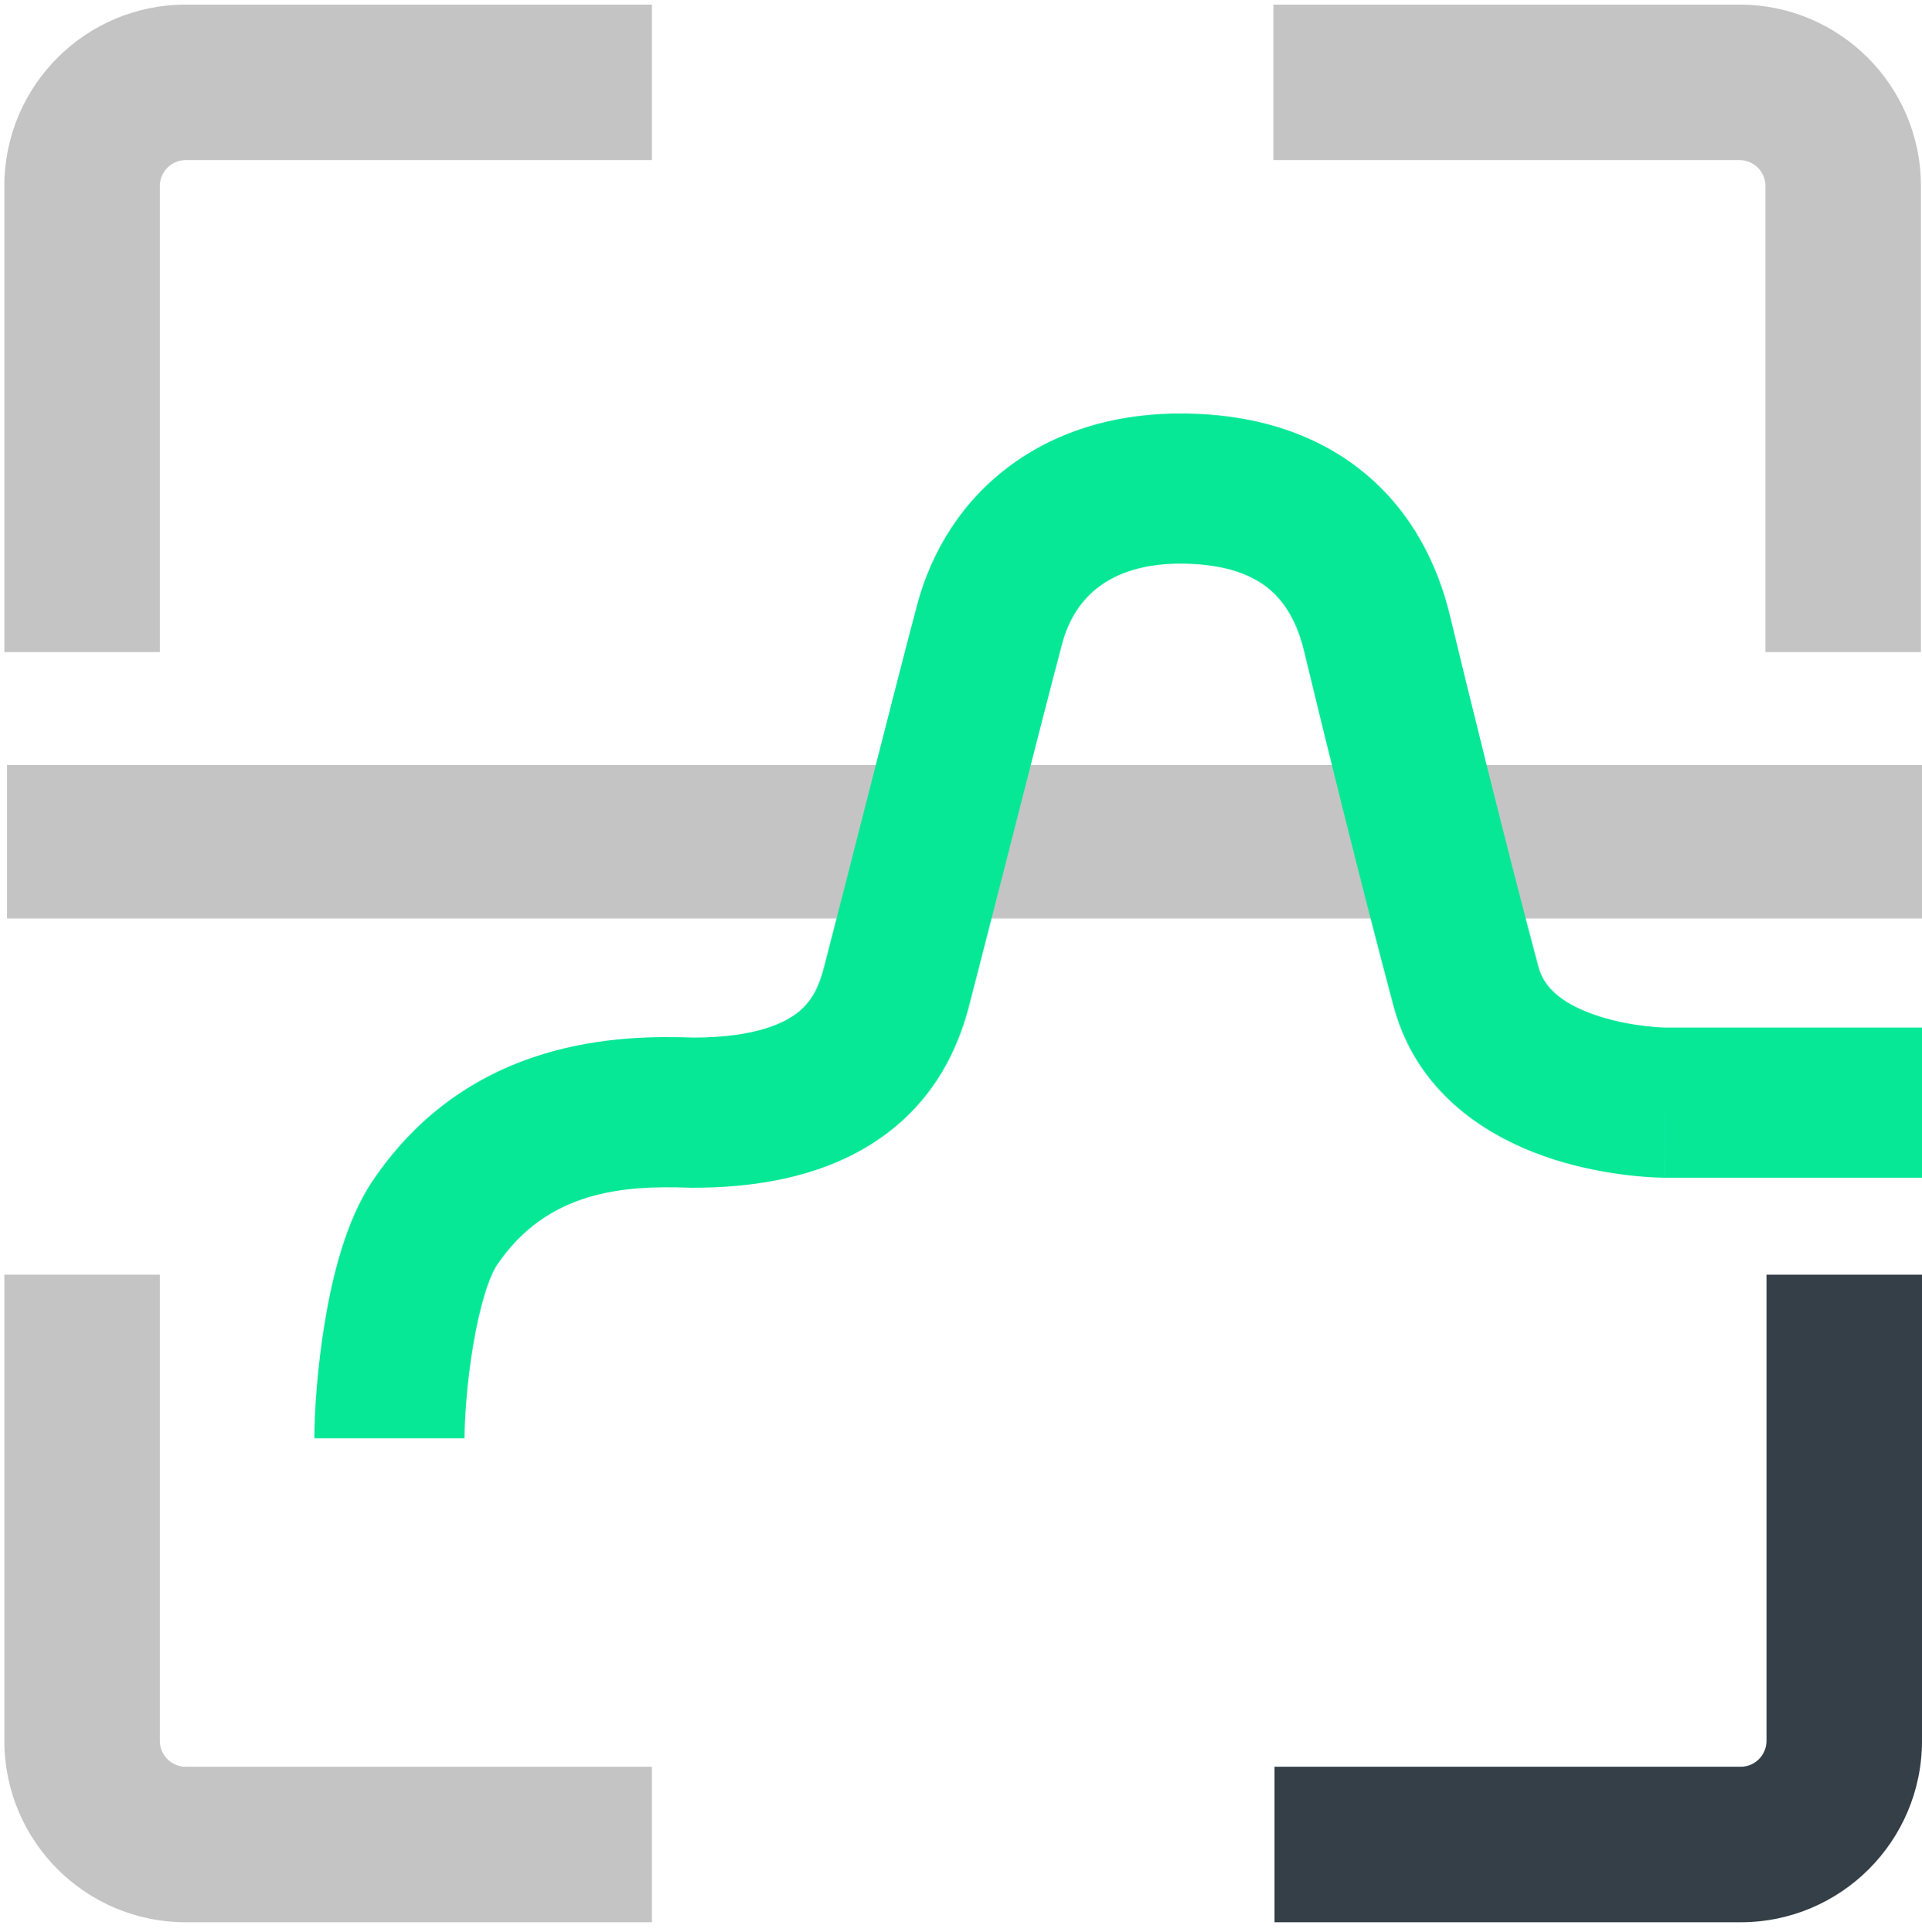
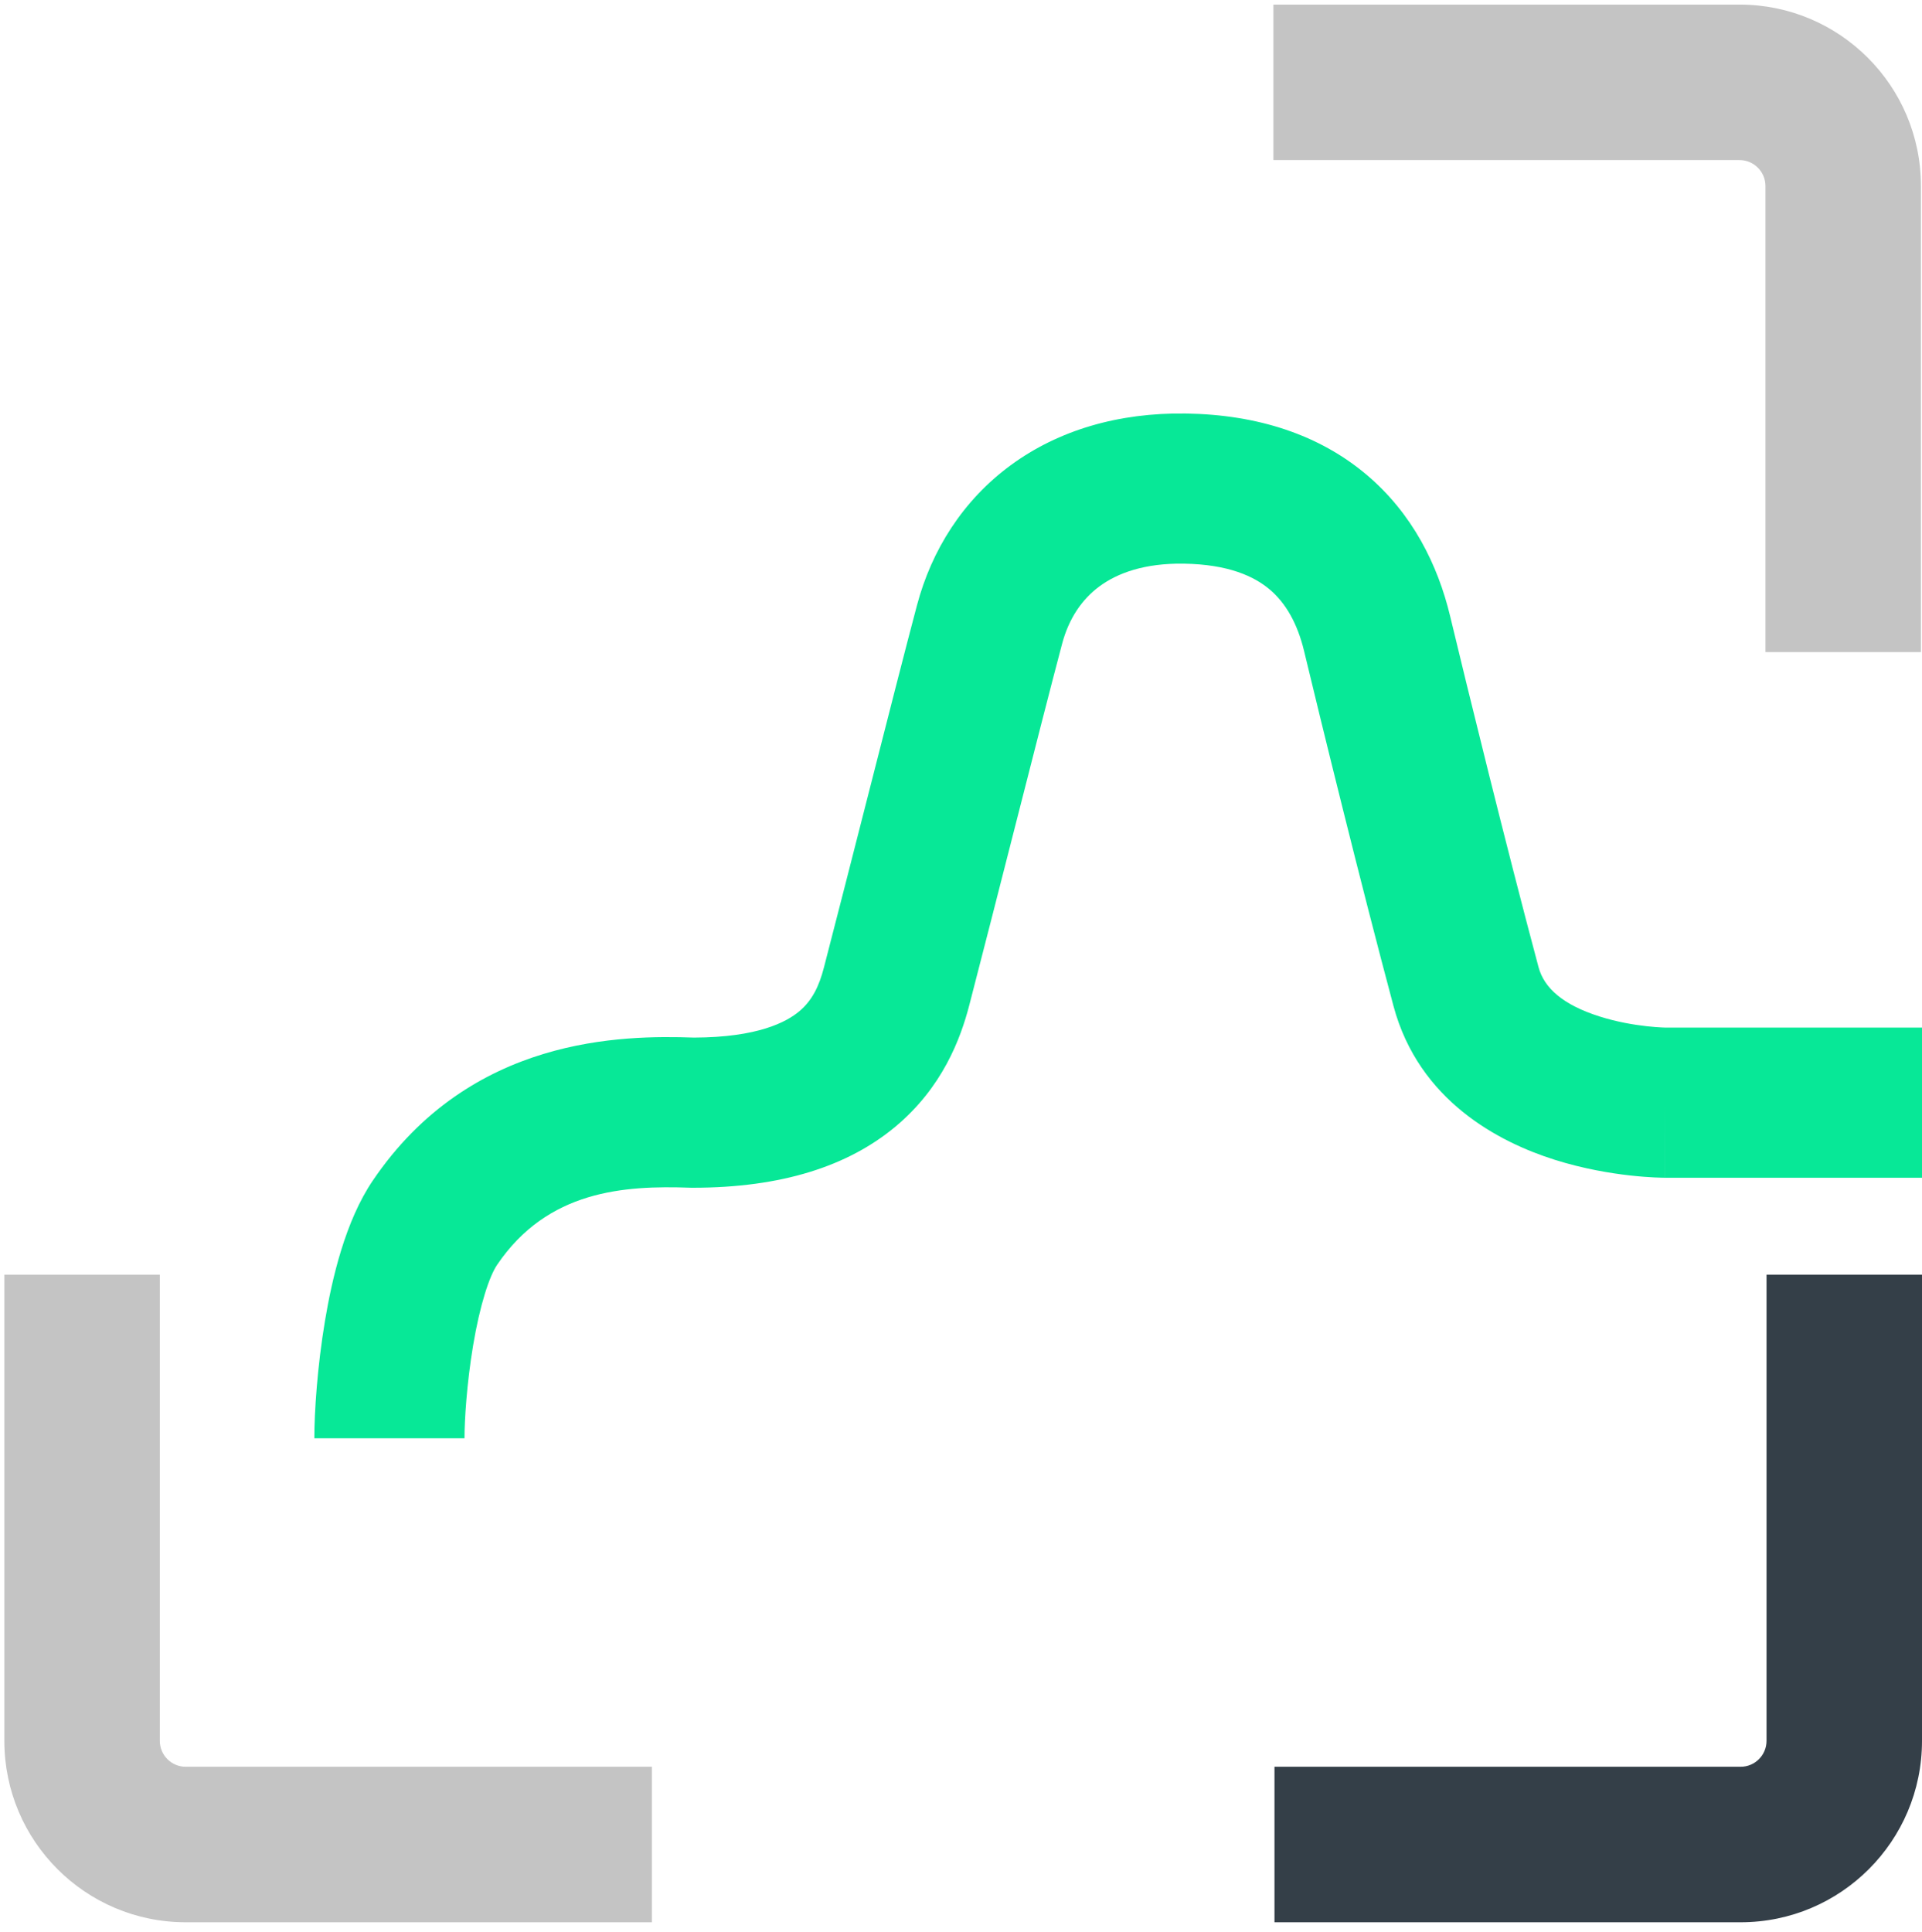
<svg xmlns="http://www.w3.org/2000/svg" width="192" height="193" viewBox="0 0 192 193" fill="none">
-   <path fill-rule="evenodd" clip-rule="evenodd" d="M0.434 18.581C0.434 8.573 8.547 0.459 18.555 0.459H65.118V15.992H18.555C17.125 15.992 15.966 17.151 15.966 18.581V65.143H0.434V18.581Z" fill="#C4C4C4" />
  <path fill-rule="evenodd" clip-rule="evenodd" d="M192 173.905C192 183.913 183.887 192.026 173.879 192.026L127.316 192.026L127.316 176.493L173.879 176.493C175.309 176.493 176.468 175.334 176.468 173.905L176.468 127.342L192 127.342L192 173.905Z" fill="#343F48" />
  <path fill-rule="evenodd" clip-rule="evenodd" d="M173.772 0.459C183.78 0.459 191.894 8.573 191.894 18.581L191.894 65.143L176.361 65.143L176.361 18.581C176.361 17.151 175.202 15.992 173.772 15.992L127.21 15.992L127.21 0.459L173.772 0.459Z" fill="#C4C4C4" />
  <path fill-rule="evenodd" clip-rule="evenodd" d="M18.555 192.026C8.547 192.026 0.434 183.913 0.434 173.905L0.434 127.342L15.966 127.342L15.966 173.905C15.966 175.334 17.125 176.493 18.555 176.493L65.118 176.493L65.118 192.026L18.555 192.026Z" fill="#C4C4C4" />
-   <path d="M0.699 76.419H192V91.746H0.699V76.419Z" fill="#C4C4C4" />
+   <path d="M0.699 76.419V91.746H0.699V76.419Z" fill="#C4C4C4" />
  <path fill-rule="evenodd" clip-rule="evenodd" d="M109.85 58.561C111.617 57.262 114.296 56.251 118.24 56.308C122.734 56.374 125.291 57.584 126.823 58.873C128.405 60.205 129.598 62.219 130.278 65.057C131.98 72.159 135.981 88.456 139.203 100.493C141.746 109.993 149.797 114.113 155.299 115.853C158.188 116.766 160.89 117.206 162.838 117.424C163.824 117.534 164.65 117.591 165.25 117.62C165.551 117.634 165.797 117.642 165.981 117.646C166.073 117.649 166.15 117.65 166.211 117.65L166.289 117.651L166.319 117.651L166.337 117.651C166.34 117.651 166.342 117.651 166.342 110.151V117.651H192V102.651H166.369C166.36 102.651 166.346 102.651 166.325 102.65C166.261 102.649 166.144 102.645 165.98 102.637C165.649 102.621 165.139 102.587 164.503 102.516C163.206 102.372 161.516 102.087 159.82 101.55C156.151 100.39 154.254 98.712 153.693 96.614C150.52 84.763 146.555 68.613 144.865 61.562C143.636 56.431 141.096 51.281 136.483 47.398C131.819 43.472 125.72 41.416 118.458 41.31C111.753 41.212 105.753 42.958 100.969 46.472C96.184 49.988 93.067 54.945 91.601 60.47C90.483 64.677 88.671 71.783 86.771 79.234C85.232 85.271 83.635 91.535 82.302 96.669C81.826 98.501 81.144 99.94 79.837 101.03C78.565 102.092 75.725 103.631 69.338 103.651C62.199 103.407 47.011 103.502 37.234 117.946C34.496 121.992 33.172 127.7 32.459 131.975C31.695 136.56 31.401 141.059 31.401 143.68H46.401C46.401 141.899 46.624 138.225 47.255 134.441C47.938 130.347 48.886 127.492 49.656 126.355C54.705 118.895 62.358 118.414 68.95 118.647L69.082 118.651H69.214C78.095 118.651 84.73 116.485 89.45 112.546C94.143 108.628 95.956 103.768 96.821 100.438C98.197 95.136 99.807 88.82 101.346 82.784C103.219 75.437 104.987 68.505 106.098 64.319C106.775 61.772 108.084 59.858 109.85 58.561Z" fill="#07E897" />
</svg>